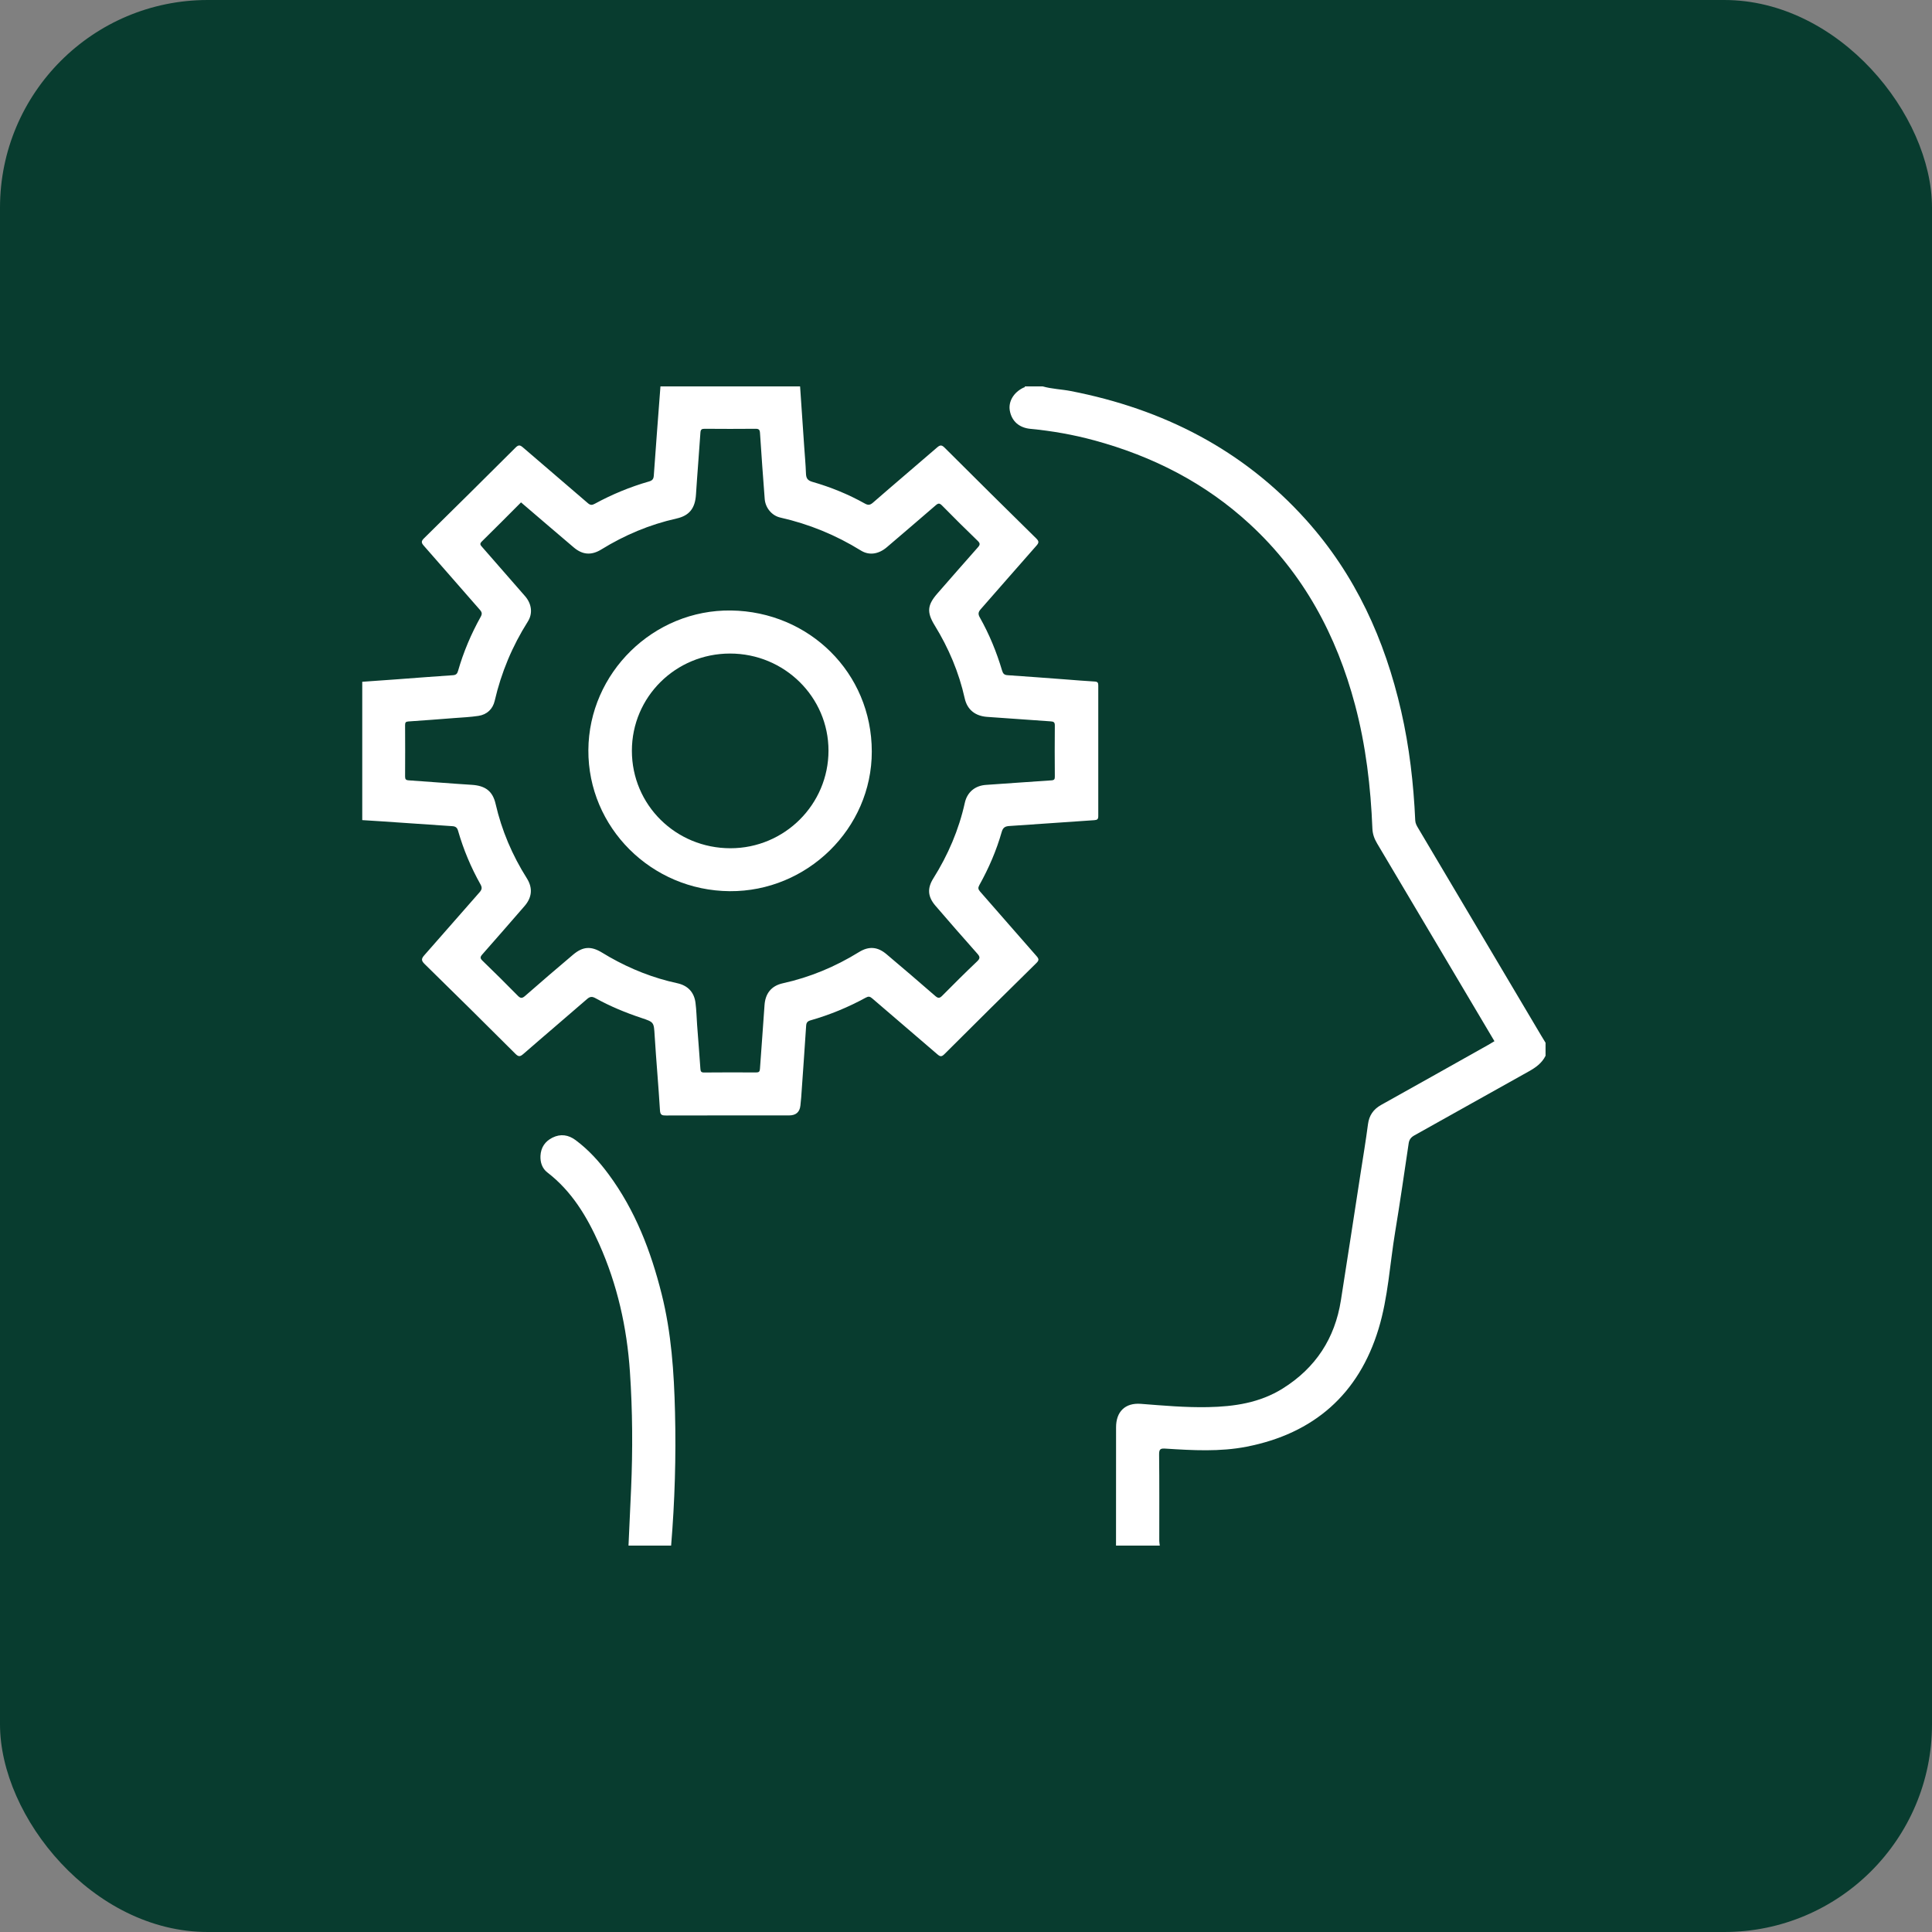
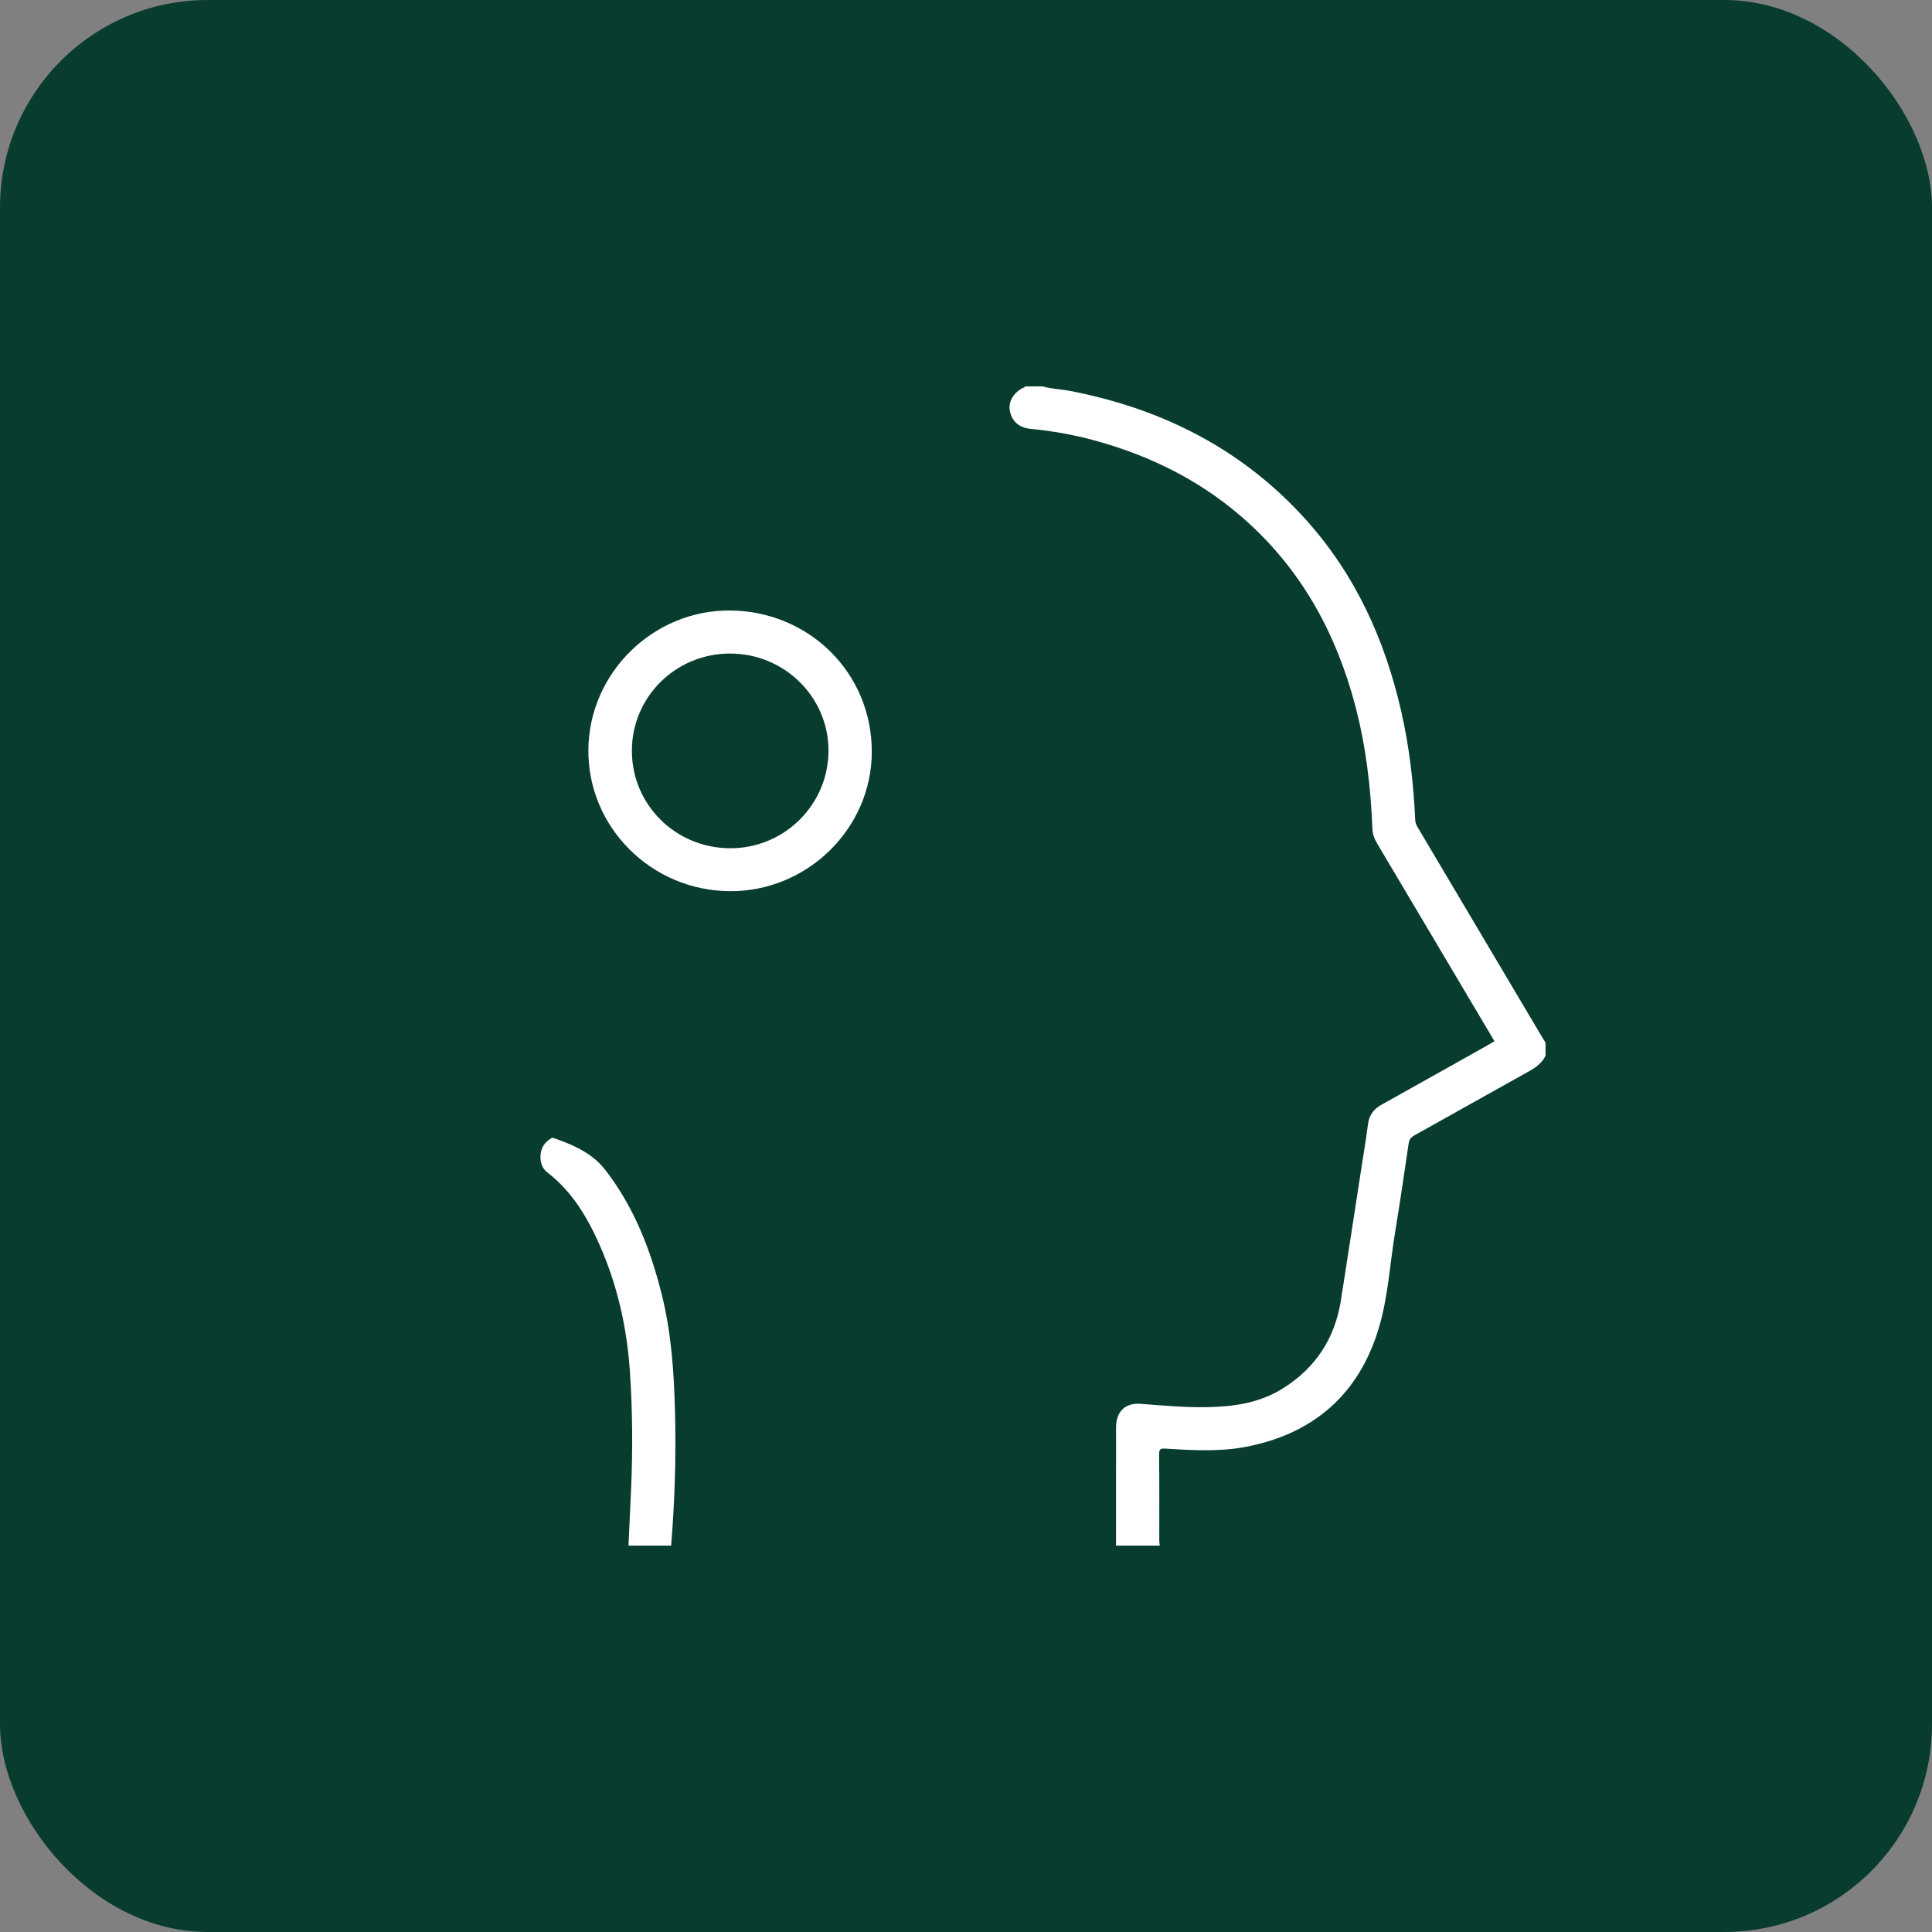
<svg xmlns="http://www.w3.org/2000/svg" width="80" height="80" viewBox="0 0 80 80" fill="none">
  <rect x="0" y="0" width="80" height="80" fill="#808080" stroke="none" />
  <rect width="80" height="80" rx="8.602" fill="#083C2F" />
-   <path d="M33.13 16C33.186 16.83 33.243 17.66 33.3 18.49C33.325 18.861 33.36 19.23 33.373 19.602C33.38 19.794 33.43 19.892 33.64 19.953C34.397 20.17 35.125 20.466 35.812 20.851C35.943 20.924 36.024 20.92 36.145 20.816C37.027 20.047 37.921 19.292 38.806 18.526C38.93 18.418 38.998 18.421 39.116 18.539C40.376 19.796 41.639 21.049 42.909 22.296C43.033 22.418 43.019 22.48 42.911 22.601C42.141 23.469 41.383 24.348 40.616 25.218C40.513 25.335 40.487 25.418 40.572 25.567C40.965 26.264 41.267 27.001 41.494 27.766C41.534 27.898 41.585 27.949 41.721 27.958C42.527 28.012 43.331 28.074 44.136 28.134C44.535 28.163 44.933 28.2 45.332 28.221C45.454 28.228 45.477 28.274 45.477 28.383C45.474 30.186 45.474 31.99 45.477 33.793C45.477 33.921 45.437 33.953 45.312 33.962C44.14 34.039 42.969 34.127 41.797 34.203C41.618 34.214 41.53 34.267 41.478 34.451C41.259 35.219 40.943 35.95 40.554 36.648C40.493 36.758 40.499 36.821 40.581 36.915C41.364 37.805 42.137 38.702 42.921 39.59C43.023 39.706 43.029 39.764 42.915 39.877C41.64 41.13 40.37 42.388 39.105 43.651C38.992 43.762 38.934 43.76 38.816 43.658C37.919 42.882 37.014 42.116 36.115 41.34C36.02 41.258 35.958 41.251 35.847 41.312C35.121 41.709 34.358 42.023 33.56 42.251C33.436 42.287 33.39 42.345 33.381 42.468C33.316 43.459 33.246 44.45 33.176 45.441C33.168 45.554 33.155 45.667 33.143 45.779C33.114 46.051 32.957 46.187 32.673 46.187C30.975 46.187 29.276 46.185 27.578 46.19C27.416 46.191 27.34 46.174 27.328 45.979C27.265 44.947 27.172 43.917 27.108 42.885C27.073 42.325 27.087 42.327 26.556 42.15C25.902 41.932 25.265 41.669 24.662 41.335C24.525 41.26 24.437 41.256 24.31 41.367C23.434 42.13 22.546 42.879 21.67 43.643C21.536 43.759 21.472 43.765 21.342 43.636C20.095 42.391 18.842 41.149 17.581 39.916C17.435 39.773 17.446 39.694 17.572 39.552C18.336 38.69 19.088 37.817 19.852 36.954C19.952 36.841 19.974 36.762 19.898 36.624C19.502 35.92 19.191 35.178 18.968 34.402C18.933 34.276 18.87 34.219 18.734 34.21C17.741 34.145 16.749 34.075 15.757 34.007C15.505 33.989 15.252 33.975 15 33.959C15 32.049 15 30.141 15 28.231C15.455 28.199 15.911 28.167 16.366 28.134C17.162 28.075 17.959 28.012 18.756 27.959C18.887 27.95 18.935 27.894 18.967 27.781C19.191 26.998 19.508 26.251 19.905 25.539C19.97 25.422 19.96 25.352 19.87 25.25C19.092 24.368 18.326 23.476 17.547 22.595C17.435 22.468 17.443 22.402 17.559 22.288C18.827 21.04 20.091 19.789 21.35 18.532C21.475 18.407 21.541 18.429 21.66 18.532C22.551 19.302 23.45 20.063 24.34 20.833C24.445 20.924 24.515 20.922 24.628 20.86C25.341 20.472 26.088 20.162 26.87 19.938C27.009 19.898 27.061 19.842 27.072 19.697C27.158 18.463 27.255 17.232 27.348 16C29.275 16 31.203 16 33.13 16ZM21.574 20.803C21.032 21.346 20.495 21.888 19.95 22.423C19.849 22.523 19.894 22.571 19.964 22.65C20.559 23.327 21.151 24.006 21.742 24.686C22.015 25 22.07 25.401 21.855 25.739C21.211 26.758 20.755 27.849 20.484 29.021C20.405 29.36 20.166 29.589 19.811 29.643C19.482 29.693 19.147 29.708 18.814 29.733C18.18 29.783 17.546 29.831 16.911 29.874C16.804 29.881 16.774 29.916 16.774 30.018C16.778 30.73 16.778 31.442 16.774 32.153C16.774 32.263 16.802 32.304 16.923 32.312C17.794 32.37 18.664 32.444 19.535 32.498C20.093 32.533 20.4 32.756 20.522 33.288C20.775 34.389 21.211 35.412 21.815 36.368C22.069 36.771 22.031 37.163 21.716 37.523C21.134 38.189 20.558 38.86 19.97 39.522C19.87 39.634 19.882 39.688 19.984 39.786C20.474 40.261 20.96 40.74 21.438 41.228C21.557 41.35 21.624 41.344 21.749 41.234C22.402 40.66 23.064 40.095 23.727 39.534C24.136 39.187 24.475 39.168 24.929 39.445C25.033 39.508 25.138 39.571 25.243 39.631C26.122 40.13 27.052 40.499 28.044 40.713C28.482 40.808 28.743 41.086 28.799 41.523C28.838 41.827 28.844 42.136 28.866 42.442C28.911 43.046 28.96 43.65 29.002 44.255C29.01 44.358 29.026 44.411 29.153 44.41C29.872 44.403 30.59 44.404 31.309 44.408C31.422 44.408 31.46 44.377 31.468 44.26C31.527 43.382 31.6 42.504 31.657 41.625C31.688 41.144 31.935 40.821 32.413 40.716C33.541 40.467 34.589 40.029 35.568 39.424C35.977 39.171 36.34 39.199 36.709 39.512C37.385 40.085 38.061 40.658 38.727 41.241C38.851 41.349 38.912 41.336 39.019 41.228C39.493 40.749 39.971 40.273 40.46 39.809C40.598 39.678 40.578 39.611 40.463 39.482C39.88 38.828 39.305 38.166 38.733 37.502C38.413 37.129 38.39 36.781 38.648 36.371C39.257 35.4 39.703 34.362 39.951 33.243C40.05 32.796 40.382 32.53 40.826 32.501C41.73 32.442 42.632 32.37 43.536 32.313C43.664 32.305 43.678 32.259 43.678 32.153C43.673 31.449 43.67 30.745 43.678 30.042C43.68 29.893 43.618 29.878 43.495 29.869C42.624 29.811 41.754 29.743 40.883 29.685C40.386 29.652 40.052 29.39 39.947 28.918C39.707 27.84 39.282 26.836 38.703 25.895C38.369 25.351 38.396 25.051 38.821 24.568C39.378 23.934 39.929 23.295 40.491 22.665C40.591 22.554 40.588 22.495 40.482 22.393C39.985 21.913 39.493 21.427 39.01 20.934C38.905 20.828 38.851 20.831 38.743 20.926C38.074 21.507 37.398 22.079 36.726 22.656C36.392 22.943 35.998 23.014 35.647 22.796C34.611 22.155 33.502 21.7 32.311 21.431C31.953 21.35 31.692 21.021 31.665 20.662C31.596 19.752 31.528 18.841 31.47 17.93C31.461 17.792 31.421 17.754 31.285 17.755C30.582 17.761 29.88 17.761 29.178 17.755C29.056 17.754 29.012 17.784 29.003 17.913C28.947 18.767 28.873 19.62 28.819 20.475C28.784 21.04 28.552 21.351 28.009 21.472C26.898 21.721 25.866 22.156 24.901 22.751C24.492 23.003 24.124 22.979 23.758 22.668C23.033 22.054 22.313 21.434 21.575 20.803L21.574 20.803Z" fill="white" />
  <path d="M64 43.713C63.85 44.022 63.589 44.206 63.294 44.37C61.714 45.247 60.142 46.138 58.563 47.016C58.422 47.095 58.353 47.19 58.33 47.344C58.148 48.563 57.974 49.785 57.772 51.001C57.549 52.343 57.48 53.718 57.084 55.023C56.264 57.727 54.407 59.36 51.617 59.905C50.517 60.12 49.39 60.056 48.273 59.985C48.074 59.972 47.993 59.983 47.996 60.22C48.01 61.417 48.002 62.614 48.003 63.81C48.003 63.873 48.017 63.936 48.025 63.999H46.212C46.212 62.366 46.212 60.733 46.214 59.099C46.214 58.454 46.591 58.08 47.24 58.13C48.167 58.202 49.093 58.285 50.024 58.266C51.111 58.244 52.162 58.088 53.107 57.5C54.477 56.646 55.276 55.42 55.524 53.842C55.801 52.083 56.07 50.322 56.342 48.561C56.446 47.892 56.557 47.224 56.645 46.553C56.693 46.185 56.87 45.931 57.193 45.751C58.672 44.927 60.148 44.096 61.624 43.267C61.709 43.219 61.791 43.168 61.882 43.114C61.058 41.725 60.239 40.345 59.421 38.965C58.622 37.618 57.825 36.271 57.023 34.925C56.909 34.734 56.838 34.54 56.828 34.313C56.759 32.585 56.557 30.875 56.112 29.197C55.345 26.307 53.98 23.758 51.752 21.703C49.904 19.998 47.728 18.89 45.306 18.233C44.442 17.998 43.562 17.843 42.67 17.758C42.193 17.712 41.891 17.435 41.814 17.002C41.748 16.627 41.971 16.249 42.377 16.053C42.404 16.04 42.444 16.046 42.438 15.999H43.173C43.554 16.108 43.951 16.117 44.338 16.192C48.161 16.937 51.463 18.616 54.077 21.522C56.126 23.801 57.344 26.491 58.019 29.444C58.36 30.934 58.533 32.446 58.602 33.971C58.608 34.093 58.66 34.185 58.717 34.281C60.416 37.147 62.115 40.012 63.815 42.877C63.875 42.978 63.937 43.078 63.998 43.178V43.712L64 43.713Z" fill="white" />
-   <path d="M26.025 64C26.061 63.218 26.098 62.435 26.132 61.652C26.203 60.035 26.193 58.42 26.084 56.805C25.96 54.965 25.562 53.192 24.808 51.505C24.303 50.374 23.676 49.327 22.667 48.55C22.45 48.383 22.367 48.132 22.38 47.859C22.398 47.515 22.567 47.263 22.875 47.108C23.215 46.938 23.541 46.991 23.836 47.211C24.369 47.608 24.809 48.094 25.201 48.625C26.304 50.116 26.951 51.805 27.397 53.582C27.801 55.189 27.91 56.828 27.951 58.477C27.997 60.321 27.942 62.161 27.79 63.999H26.026L26.025 64Z" fill="white" />
+   <path d="M26.025 64C26.061 63.218 26.098 62.435 26.132 61.652C26.203 60.035 26.193 58.42 26.084 56.805C25.96 54.965 25.562 53.192 24.808 51.505C24.303 50.374 23.676 49.327 22.667 48.55C22.45 48.383 22.367 48.132 22.38 47.859C22.398 47.515 22.567 47.263 22.875 47.108C24.369 47.608 24.809 48.094 25.201 48.625C26.304 50.116 26.951 51.805 27.397 53.582C27.801 55.189 27.91 56.828 27.951 58.477C27.997 60.321 27.942 62.161 27.79 63.999H26.026L26.025 64Z" fill="white" />
  <path d="M30.216 36.902C26.969 36.878 24.346 34.259 24.363 31.06C24.381 27.864 27.059 25.233 30.275 25.279C33.499 25.326 36.097 27.851 36.099 31.12C36.101 34.309 33.419 36.925 30.216 36.902ZM30.228 27.062C27.976 27.063 26.165 28.858 26.165 31.088C26.165 33.33 27.981 35.125 30.248 35.124C32.486 35.123 34.306 33.31 34.306 31.081C34.306 28.861 32.479 27.061 30.228 27.062H30.228Z" fill="white" />
</svg>